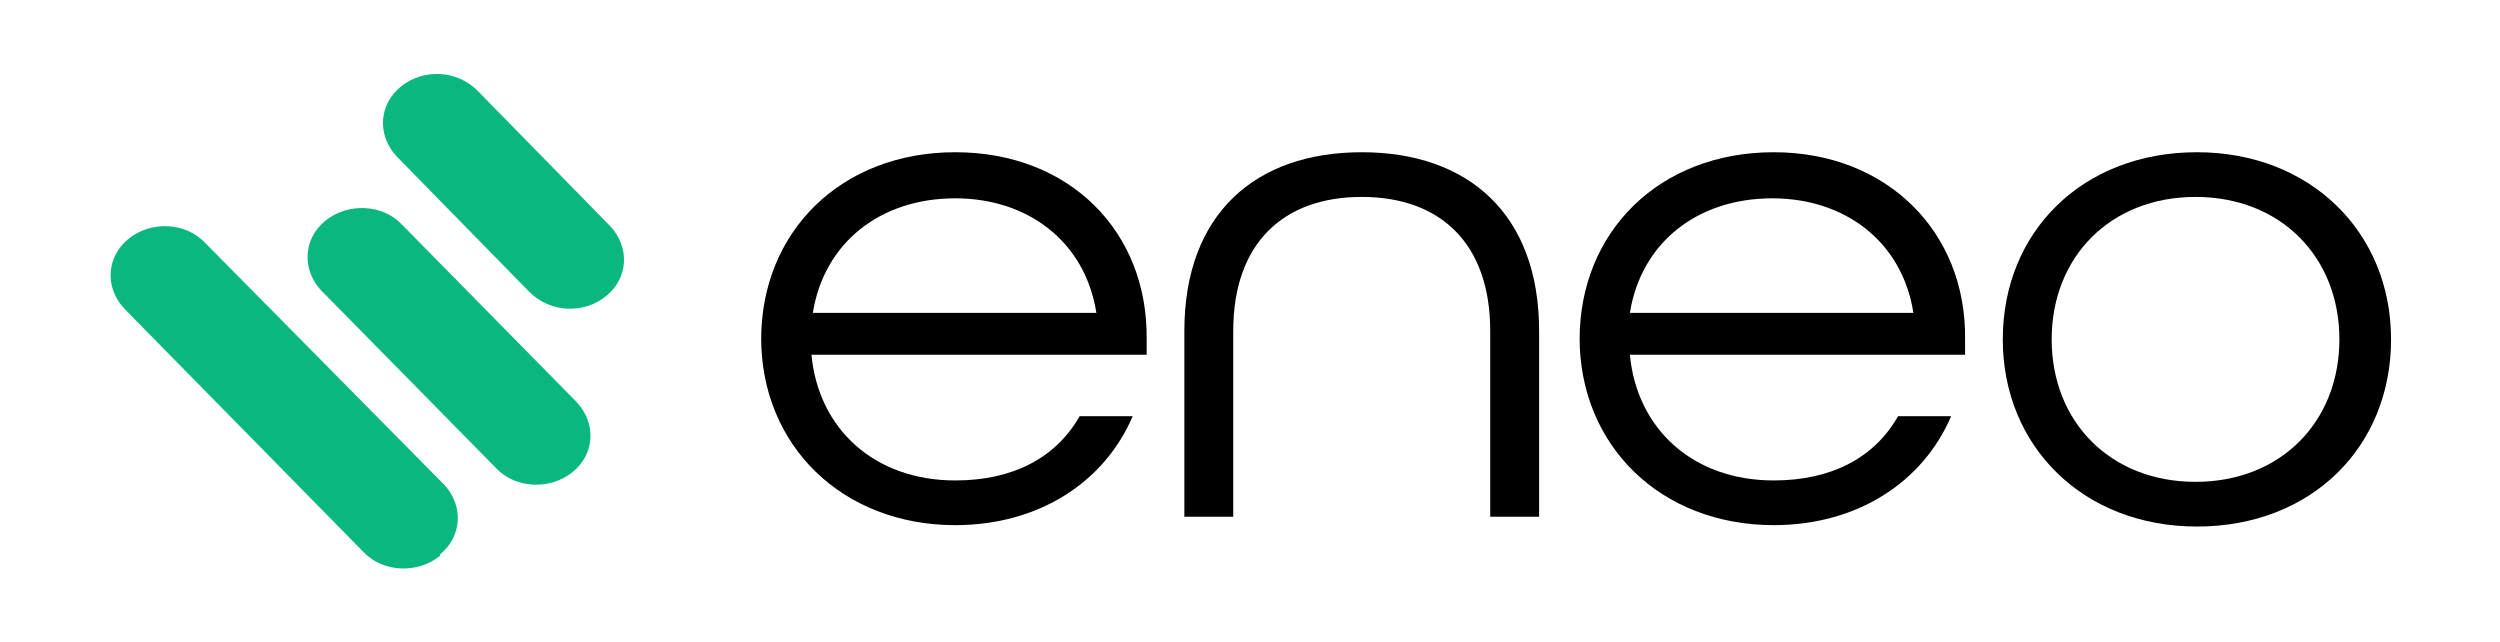
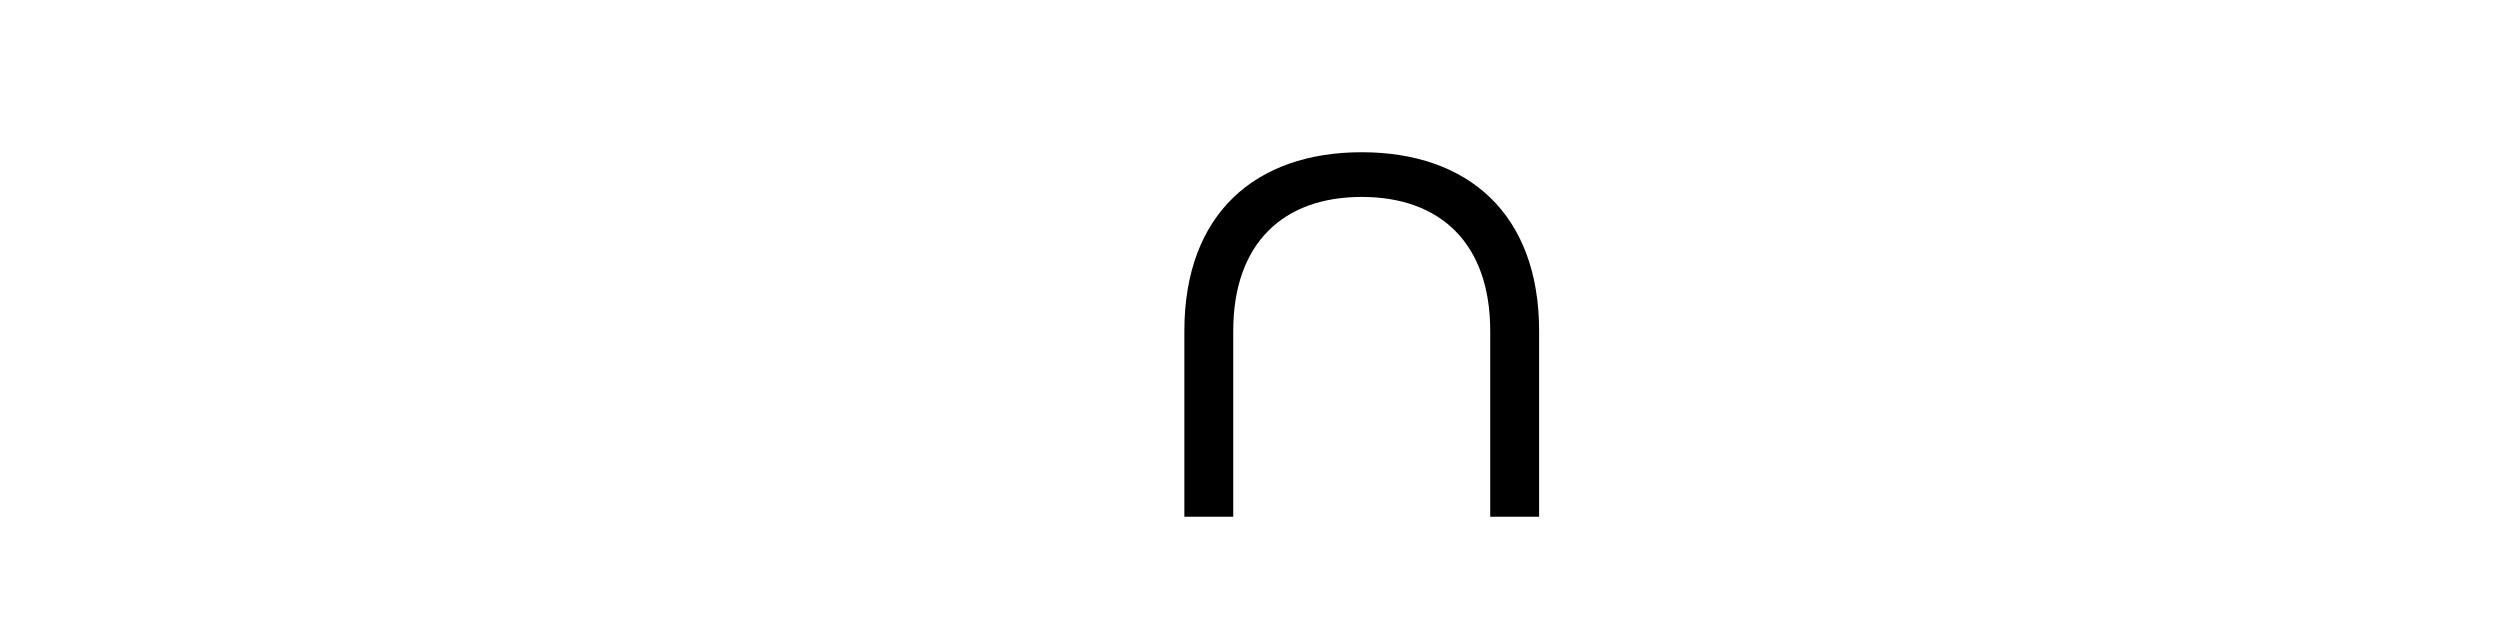
<svg xmlns="http://www.w3.org/2000/svg" id="Layer_1" version="1.1" viewBox="0 0 179 46">
  <defs>
    <style>
      .st0 {
        fill: none;
      }

      .st1 {
        fill: #0bb780;
      }
    </style>
  </defs>
-   <path class="st1" d="M31.5,39.7c1.6-1.3,1.7-3.5.3-5L14.7,17.4c-1.4-1.5-3.9-1.6-5.5-.3-1.6,1.3-1.7,3.5-.3,5l17.1,17.4c1.4,1.5,3.9,1.6,5.5.3ZM41,33.8c1.6-1.3,1.7-3.5.3-5l-12.5-12.7c-1.4-1.5-3.9-1.6-5.5-.3-1.6,1.3-1.7,3.5-.3,5l12.5,12.7c1.4,1.5,3.9,1.6,5.5.3ZM37.9,20.9l-9.5-9.7c-1.4-1.5-1.3-3.7.3-5,1.6-1.3,4-1.2,5.5.3l9.5,9.7c1.4,1.5,1.3,3.7-.3,5-1.6,1.3-4,1.2-5.5-.3Z" />
  <g>
-     <path d="M78.5,22.4c-.8-5.1-4.9-8.2-10.1-8.2-5.4,0-9.4,3.2-10.2,8.2h20.3ZM54.5,24.3c0-7.7,5.7-13.4,13.9-13.4s13.8,5.7,13.7,13.4v1.1h-24c.5,5.3,4.5,9,10.3,9,4.1,0,7.2-1.6,8.9-4.6h3.8c-2,4.7-6.7,7.8-12.7,7.8-8.1,0-13.9-5.7-13.9-13.4Z" />
    <path d="M84.8,23.7c0-8.4,5.1-12.8,12.7-12.8,7.6,0,12.7,4.4,12.7,12.8v13.3s-3.5,0-3.5,0v-13.3c0-6.3-3.6-9.6-9.2-9.6s-9.2,3.3-9.2,9.6v13.3s-3.5,0-3.5,0v-13.3Z" />
-     <path d="M137,22.4c-.8-5.1-4.9-8.2-10.1-8.2-5.4,0-9.4,3.2-10.2,8.2h20.3ZM113.1,24.3c0-7.7,5.7-13.4,13.9-13.4,8.1,0,13.8,5.7,13.7,13.4v1.1h-24c.5,5.3,4.5,9,10.3,9,4.1,0,7.2-1.6,8.9-4.6h3.8c-2,4.7-6.7,7.8-12.7,7.8-8.1,0-13.9-5.7-13.9-13.4Z" />
-     <path d="M167.5,24.3c0-5.9-4.2-10.2-10.3-10.2s-10.3,4.3-10.3,10.2c0,5.9,4.2,10.2,10.3,10.2,6.1,0,10.3-4.3,10.3-10.2ZM143.4,24.3c0-7.7,5.7-13.4,13.9-13.4,8.1,0,13.9,5.7,13.9,13.4s-5.7,13.4-13.9,13.4c-8.1,0-13.9-5.7-13.9-13.4Z" />
  </g>
-   <rect class="st0" x="7.8" y="5.4" width="163.5" height="35.2" />
</svg>